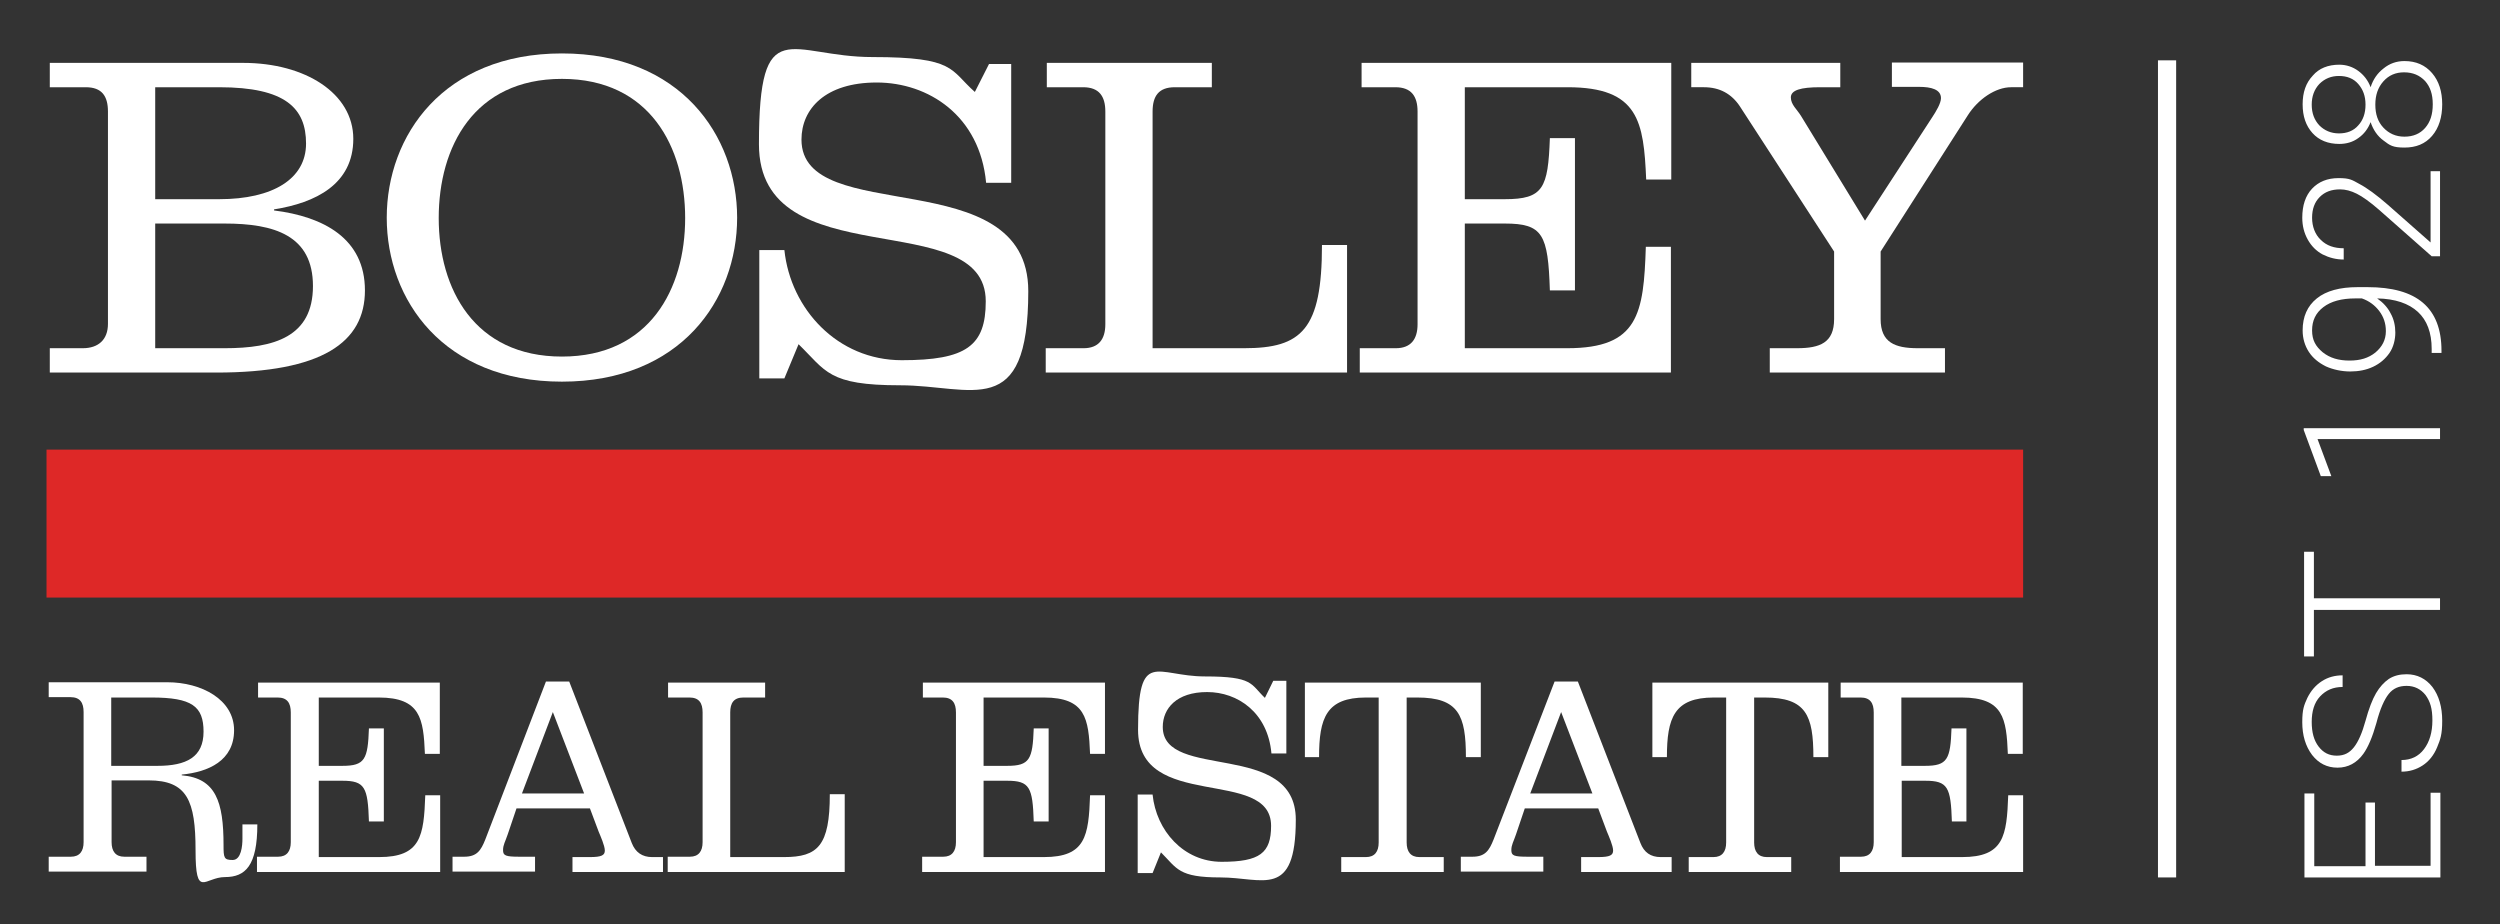
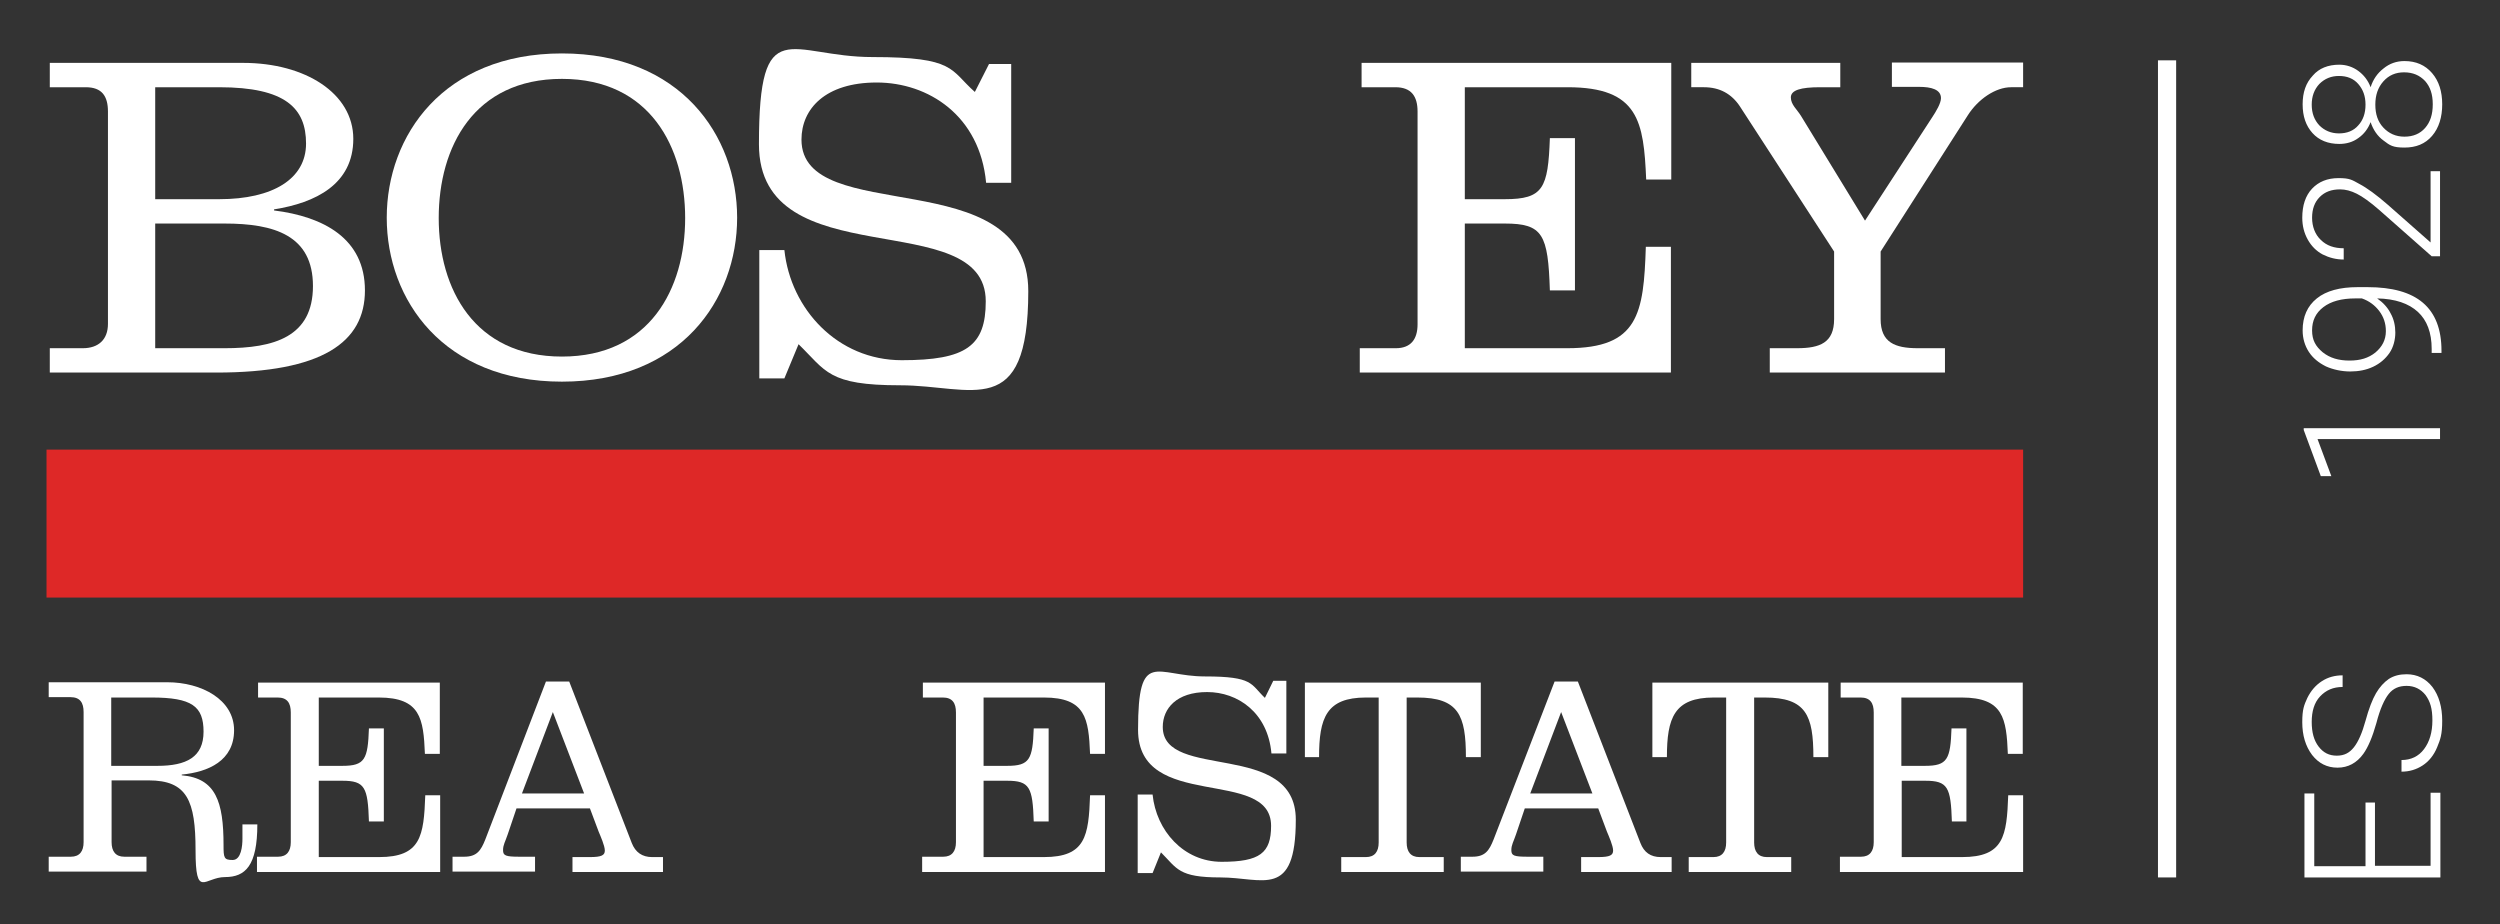
<svg xmlns="http://www.w3.org/2000/svg" id="Layer_1" data-name="Layer 1" version="1.1" viewBox="0 0 687.8 254.3">
  <rect x="0" y="0" width="687.8" height="254.3" fill="#333333" stroke="none" />
  <defs>
    <style>
      .cls-1 {
        fill: #de2827;
      }

      .cls-1, .cls-2 {
        stroke-width: 0px;
      }

      .cls-2 {
        fill: #fff;
      }
    </style>
  </defs>
  <g id="Layer_1-2" data-name="Layer 1">
    <g>
      <rect class="cls-1" x="12.8" y="123.7" width="543.8" height="40.7" />
      <path class="cls-2" d="M42.7,24h17.6c18.3,0,23.9,5.8,23.9,15.5s-9.1,15.3-23.9,15.3h-17.6v-30.8ZM13.7,102.5h45.8c29.1,0,40.9-8.3,40.9-22.6s-11.4-20.3-25-22v-.3c11.4-1.8,21.8-6.9,21.8-19.4s-13.2-20.9-30.3-20.9H13.7v6.7h9.9c4.4,0,6.1,2.4,6.1,6.7v58.4c0,4.4-2.7,6.7-6.9,6.7h-9.1s0,6.7,0,6.7ZM42.7,61.5h19.1c13.6,0,24.3,3.2,24.3,17.2s-10.7,17.1-24.3,17.1h-19.1v-34.3Z" />
      <path class="cls-2" d="M154.6,21.7c24.2,0,33.9,18.8,33.9,38.3s-9.8,38.1-33.9,38.1-33.9-18.6-33.9-38.1c0-19.6,9.7-38.3,33.9-38.3ZM154.6,14.7c-32.6,0-48.2,22.6-48.2,45.2s15.6,45.1,48.2,45.1,48.2-22.5,48.2-45.1-15.6-45.2-48.2-45.2Z" />
      <path class="cls-2" d="M278.2,50.3h-6.9c-1.7-18.5-15.9-27.6-30.1-27.6s-20.7,7.3-20.7,15.7c0,24.4,62.4,5.7,62.4,41.7s-15.5,25.9-35.3,25.9-20.3-3.9-27.9-11.3l-3.9,9.4h-6.9v-35.3h6.9c1.7,16.2,14.6,30.3,32.3,30.3s23.1-3.9,23.1-16.2c0-26.7-62.4-6.3-62.4-43.2s8.5-24,31.3-24,21.2,3.5,28.1,9.6l3.9-7.7h6.1v32.7h0Z" />
-       <path class="cls-2" d="M287.7,102.5v-6.7h10.4c4.1,0,6-2.4,6-6.6V30.7c0-4.2-1.7-6.7-6.1-6.7h-10v-6.7h45.4v6.7h-10.2c-4.4,0-6.1,2.4-6.1,6.7v65.1h25.2c15.8,0,21.4-5.1,21.4-28.4h6.9v35.1h-82.9Z" />
      <path class="cls-2" d="M374.1,102.5v-6.7h9.9c4.1,0,6-2.4,6-6.6V30.7c0-4.2-1.7-6.7-6.1-6.7h-9.3v-6.7h85.2v32.1h-6.9c-.7-15.9-2-25.4-21.6-25.4h-28.3v30.8h11c10.6,0,11.9-3,12.4-16.8h6.9v41.9h-6.9c-.5-15.4-1.9-18.4-12.4-18.4h-11v34.3h28.2c19.6,0,21-9.5,21.6-27.9h6.9v34.6h-85.6Z" />
      <path class="cls-2" d="M465.2,17.3h41.1v6.7h-5.6c-5.3,0-8,.8-8,2.8s1.7,3.3,2.8,5.1l17.6,28.8,18.4-28.3c1.2-1.8,2.5-4,2.5-5.4,0-2.4-2.7-3.1-6-3.1h-7.5v-6.7h36.1v6.8h-3.3c-4.3,0-9.1,3.3-11.9,7.7l-24,37.5v18.6c0,6.4,3.9,8,10.2,8h7.5v6.7h-48.2v-6.7h7.5c6.3,0,10.2-1.5,10.2-8v-18.6l-25.9-39.9c-2.3-3.5-5.6-5.3-9.9-5.3h-3.5v-6.7h0Z" />
      <path class="cls-2" d="M30.6,191.9h11.1c11.1,0,14.3,2.4,14.3,9.4s-4.7,9.4-12.7,9.4h-12.7v-18.8ZM13.4,239.8h26.9v-4.1h-6.1c-2.4,0-3.5-1.5-3.5-4v-17h10.2c10.6,0,12.9,5.6,12.9,19.2s2.5,7.4,8.1,7.4,8.9-3.1,8.9-14.5h-4.1v4c0,1.8-.3,5.8-2.7,5.8s-2.5-.6-2.5-4.1c0-11.9-2.1-18.4-11.5-19.2v-.2c7.3-.7,14.4-3.8,14.4-12.2s-8.9-13.2-18.4-13.2H13.4v4.1h6c2.6,0,3.6,1.5,3.6,4.1v35.8c0,2.5-1.1,4-3.5,4h-6.1v4.1Z" />
      <path class="cls-2" d="M70.7,239.8v-4.1h5.8c2.4,0,3.5-1.5,3.5-4v-35.7c0-2.6-1-4.1-3.6-4.1h-5.4v-4.1h50v19.6h-4.1c-.4-9.7-1.2-15.5-12.7-15.5h-16.5v18.8h6.5c6.2,0,7-1.8,7.3-10.3h4.1v25.6h-4.1c-.3-9.4-1.1-11.2-7.3-11.2h-6.5v21h16.6c11.5,0,12.3-5.8,12.7-17h4.1v21.1h-50.4Z" />
      <path class="cls-2" d="M160.7,218.3h-17.1l8.5-22.4,8.6,22.4ZM147.2,239.8v-4.1h-4.3c-3.8,0-4.5-.3-4.5-1.8s.6-2.3,1.3-4.4l2.4-7.1h20.2l2.4,6.4c.5,1.2,1.7,3.9,1.7,5.2s-.9,1.8-4.1,1.8h-4.8v4.1h24.9v-4.1h-3c-2.7,0-4.6-1.3-5.6-3.9l-17.2-44.4h-6.4l-16.7,43.5c-1.2,3-2.3,4.7-5.8,4.7h-3.2v4.1h22.7Z" />
-       <path class="cls-2" d="M183.7,239.8v-4.1h6.1c2.4,0,3.5-1.5,3.5-4v-35.7c0-2.6-1-4.1-3.6-4.1h-5.9v-4.1h26.7v4.1h-6c-2.6,0-3.6,1.5-3.6,4.1v39.8h14.8c9.3,0,12.6-3.1,12.6-17.3h4.1v21.4h-48.7Z" />
      <path class="cls-2" d="M253.7,239.8v-4.1h5.8c2.4,0,3.5-1.5,3.5-4v-35.7c0-2.6-1-4.1-3.6-4.1h-5.5v-4.1h50.1v19.6h-4.1c-.4-9.7-1.2-15.5-12.7-15.5h-16.6v18.8h6.5c6.2,0,7-1.8,7.3-10.3h4.1v25.6h-4.1c-.3-9.4-1.1-11.2-7.3-11.2h-6.5v21h16.6c11.5,0,12.3-5.8,12.7-17h4.1v21.1h-50.3Z" />
      <path class="cls-2" d="M353.9,207.3h-4.1c-1-11.3-9.3-16.9-17.7-16.9s-12.2,4.5-12.2,9.6c0,14.9,36.6,3.5,36.6,25.5s-9.1,15.9-20.7,15.9-11.9-2.4-16.4-6.9l-2.3,5.7h-4.1v-21.6h4.1c1,9.9,8.5,18.5,19,18.5s13.6-2.4,13.6-9.9c0-16.3-36.6-3.8-36.6-26.4s5-14.7,18.4-14.7,12.5,2.1,16.5,5.9l2.3-4.7h3.6v20h0Z" />
      <path class="cls-2" d="M359,208.3v-20.5h48.4v20.5h-4.1c0-11.5-2-16.4-13.4-16.4h-2.9v39.9c0,2.5,1.1,4,3.5,4h6.7v4.1h-28.2v-4.1h6.8c2.4,0,3.5-1.5,3.5-4v-39.9h-3.5c-10.9,0-12.9,5.6-12.9,16.4h-3.9Z" />
      <path class="cls-2" d="M438.1,218.3h-17.1l8.5-22.4,8.6,22.4ZM424.6,239.8v-4.1h-4.3c-3.8,0-4.5-.3-4.5-1.8s.6-2.3,1.3-4.4l2.4-7.1h20.2l2.4,6.4c.5,1.2,1.7,3.9,1.7,5.2s-.9,1.8-4.1,1.8h-4.7v4.1h24.9v-4.1h-3c-2.8,0-4.6-1.3-5.6-3.9l-17.2-44.4h-6.4l-16.8,43.5c-1.2,3-2.3,4.7-5.8,4.7h-3.2v4.1h22.7Z" />
      <path class="cls-2" d="M454.6,208.3v-20.5h48.4v20.5h-4.1c0-11.5-2-16.4-13.4-16.4h-2.9v39.9c0,2.5,1.1,4,3.5,4h6.7v4.1h-28.2v-4.1h6.8c2.4,0,3.5-1.5,3.5-4v-39.9h-3.4c-10.9,0-12.9,5.6-12.9,16.4h-4Z" />
      <path class="cls-2" d="M506.2,239.8v-4.1h5.8c2.4,0,3.5-1.5,3.5-4v-35.7c0-2.6-1-4.1-3.6-4.1h-5.5v-4.1h50.1v19.6h-4.1c-.4-9.7-1.2-15.5-12.7-15.5h-16.6v18.8h6.5c6.2,0,7-1.8,7.3-10.3h4.1v25.6h-4c-.3-9.4-1.1-11.2-7.3-11.2h-6.5v21h16.6c11.5,0,12.3-5.8,12.7-17h4.1v21.1h-50.4Z" />
    </g>
    <rect class="cls-2" x="593.7" y="16.6" width="5" height="224.8" />
    <g>
      <path class="cls-2" d="M653.4,220.7v17.5h15.3v-20.1h2.7v23.3h-37.4v-23.1h2.7v20h14.1v-17.5h2.6Z" />
      <path class="cls-2" d="M662.1,188.7c-2.1,0-3.7.7-4.9,2.2s-2.4,4.1-3.4,8c-1.1,3.9-2.3,6.7-3.6,8.5-1.8,2.5-4.2,3.8-7.1,3.8s-5.2-1.2-7-3.5c-1.8-2.4-2.7-5.4-2.7-9s.5-4.7,1.4-6.7c1-2,2.3-3.5,4-4.6s3.6-1.6,5.7-1.6v3.2c-2.6,0-4.6.9-6.2,2.6-1.6,1.7-2.3,4.1-2.3,7s.6,5.1,1.9,6.8c1.3,1.7,2.9,2.5,5,2.5s3.5-.8,4.7-2.3,2.3-4,3.2-7.3,1.9-5.9,2.9-7.6c1-1.7,2.2-3,3.5-3.9,1.4-.9,3-1.3,4.9-1.3,2.9,0,5.3,1.2,7.1,3.5,1.8,2.4,2.7,5.5,2.7,9.3s-.5,5.1-1.4,7.3-2.3,3.9-4,5-3.6,1.7-5.8,1.7v-3.2c2.6,0,4.7-1,6.2-3s2.3-4.6,2.3-7.9-.6-5.2-1.9-7c-1.3-1.6-3-2.5-5.2-2.5Z" />
-       <path class="cls-2" d="M636.6,151.8v12.8h34.7v3.2h-34.7v12.8h-2.7v-28.8h2.7Z" />
      <path class="cls-2" d="M671.3,117.7v3.1h-33.7l3.8,10.2h-2.9l-4.7-12.7v-.5h37.5Z" />
      <path class="cls-2" d="M654,82.1c1.6,1.1,2.9,2.5,3.7,4.1.9,1.6,1.3,3.4,1.3,5.3s-.5,4-1.6,5.6-2.6,2.9-4.5,3.8-4,1.3-6.3,1.3-4.7-.5-6.7-1.4c-2-1-3.6-2.3-4.7-4-1.1-1.7-1.7-3.7-1.7-5.9,0-3.8,1.3-6.7,3.9-8.8,2.6-2.1,6.4-3.1,11.2-3.1h2.8c6.7,0,11.8,1.4,15.2,4.3s5.1,7.3,5.1,13.2v.6h-2.7v-1.1c0-4.5-1.3-7.9-3.8-10.2-2.5-2.3-6.2-3.6-11.2-3.7ZM656.4,91.1c0-2.1-.6-3.9-1.8-5.5s-2.8-2.8-4.8-3.5h-1.8c-3.8,0-6.7.8-8.8,2.4s-3.1,3.7-3.1,6.4,1,4.4,2.9,6c2,1.6,4.4,2.3,7.4,2.3s5.2-.7,7.1-2.2c1.9-1.6,2.9-3.5,2.9-5.9Z" />
      <path class="cls-2" d="M671.3,47.1v23.4h-2.3l-14.5-12.8c-2.4-2.1-4.5-3.6-6.1-4.4-1.6-.8-3.1-1.2-4.6-1.2-2.4,0-4.2.7-5.6,2.1-1.4,1.4-2.1,3.3-2.1,5.7s.8,4.6,2.4,6.1c1.6,1.6,3.7,2.3,6.3,2.3v3.1c-2.1,0-4-.5-5.8-1.4-1.7-.9-3.1-2.3-4.1-4.1-1-1.8-1.5-3.8-1.5-6,0-3.4.9-6.1,2.7-8s4.2-2.9,7.3-2.9,3.7.5,5.7,1.6c2.1,1.1,4.7,3,7.8,5.7l11.8,10.4v-19.6h2.6Z" />
      <path class="cls-2" d="M643.6,17.8c1.9,0,3.7.6,5.2,1.7s2.7,2.6,3.4,4.5c.7-2.2,1.9-3.9,3.6-5.2,1.6-1.3,3.5-2,5.7-2,3.2,0,5.7,1.1,7.6,3.3,1.9,2.2,2.8,5.1,2.8,8.6s-.9,6.5-2.8,8.7c-1.9,2.2-4.4,3.2-7.6,3.2s-4-.6-5.7-1.9c-1.7-1.2-2.9-3-3.6-5.1-.7,1.8-1.8,3.3-3.4,4.4-1.5,1.1-3.3,1.6-5.2,1.6-3.1,0-5.6-1-7.4-3-1.8-2-2.7-4.6-2.7-7.9s.9-5.9,2.8-7.9c1.7-2,4.2-3,7.3-3ZM643.5,20.9c-2.1,0-3.9.7-5.4,2.2-1.4,1.5-2.1,3.4-2.1,5.7s.7,4.2,2.1,5.7c1.4,1.4,3.2,2.2,5.4,2.2s4-.7,5.3-2.2c1.3-1.4,2-3.3,2-5.7s-.7-4.2-2-5.7c-1.3-1.5-3.1-2.2-5.3-2.2ZM661.4,19.9c-2.3,0-4.2.8-5.7,2.5s-2.2,3.8-2.2,6.4.7,4.7,2.2,6.3,3.4,2.5,5.8,2.5,4.3-.8,5.7-2.4c1.4-1.6,2.1-3.7,2.1-6.5s-.7-4.8-2.1-6.4c-1.5-1.6-3.4-2.4-5.8-2.4Z" />
    </g>
  </g>
</svg>